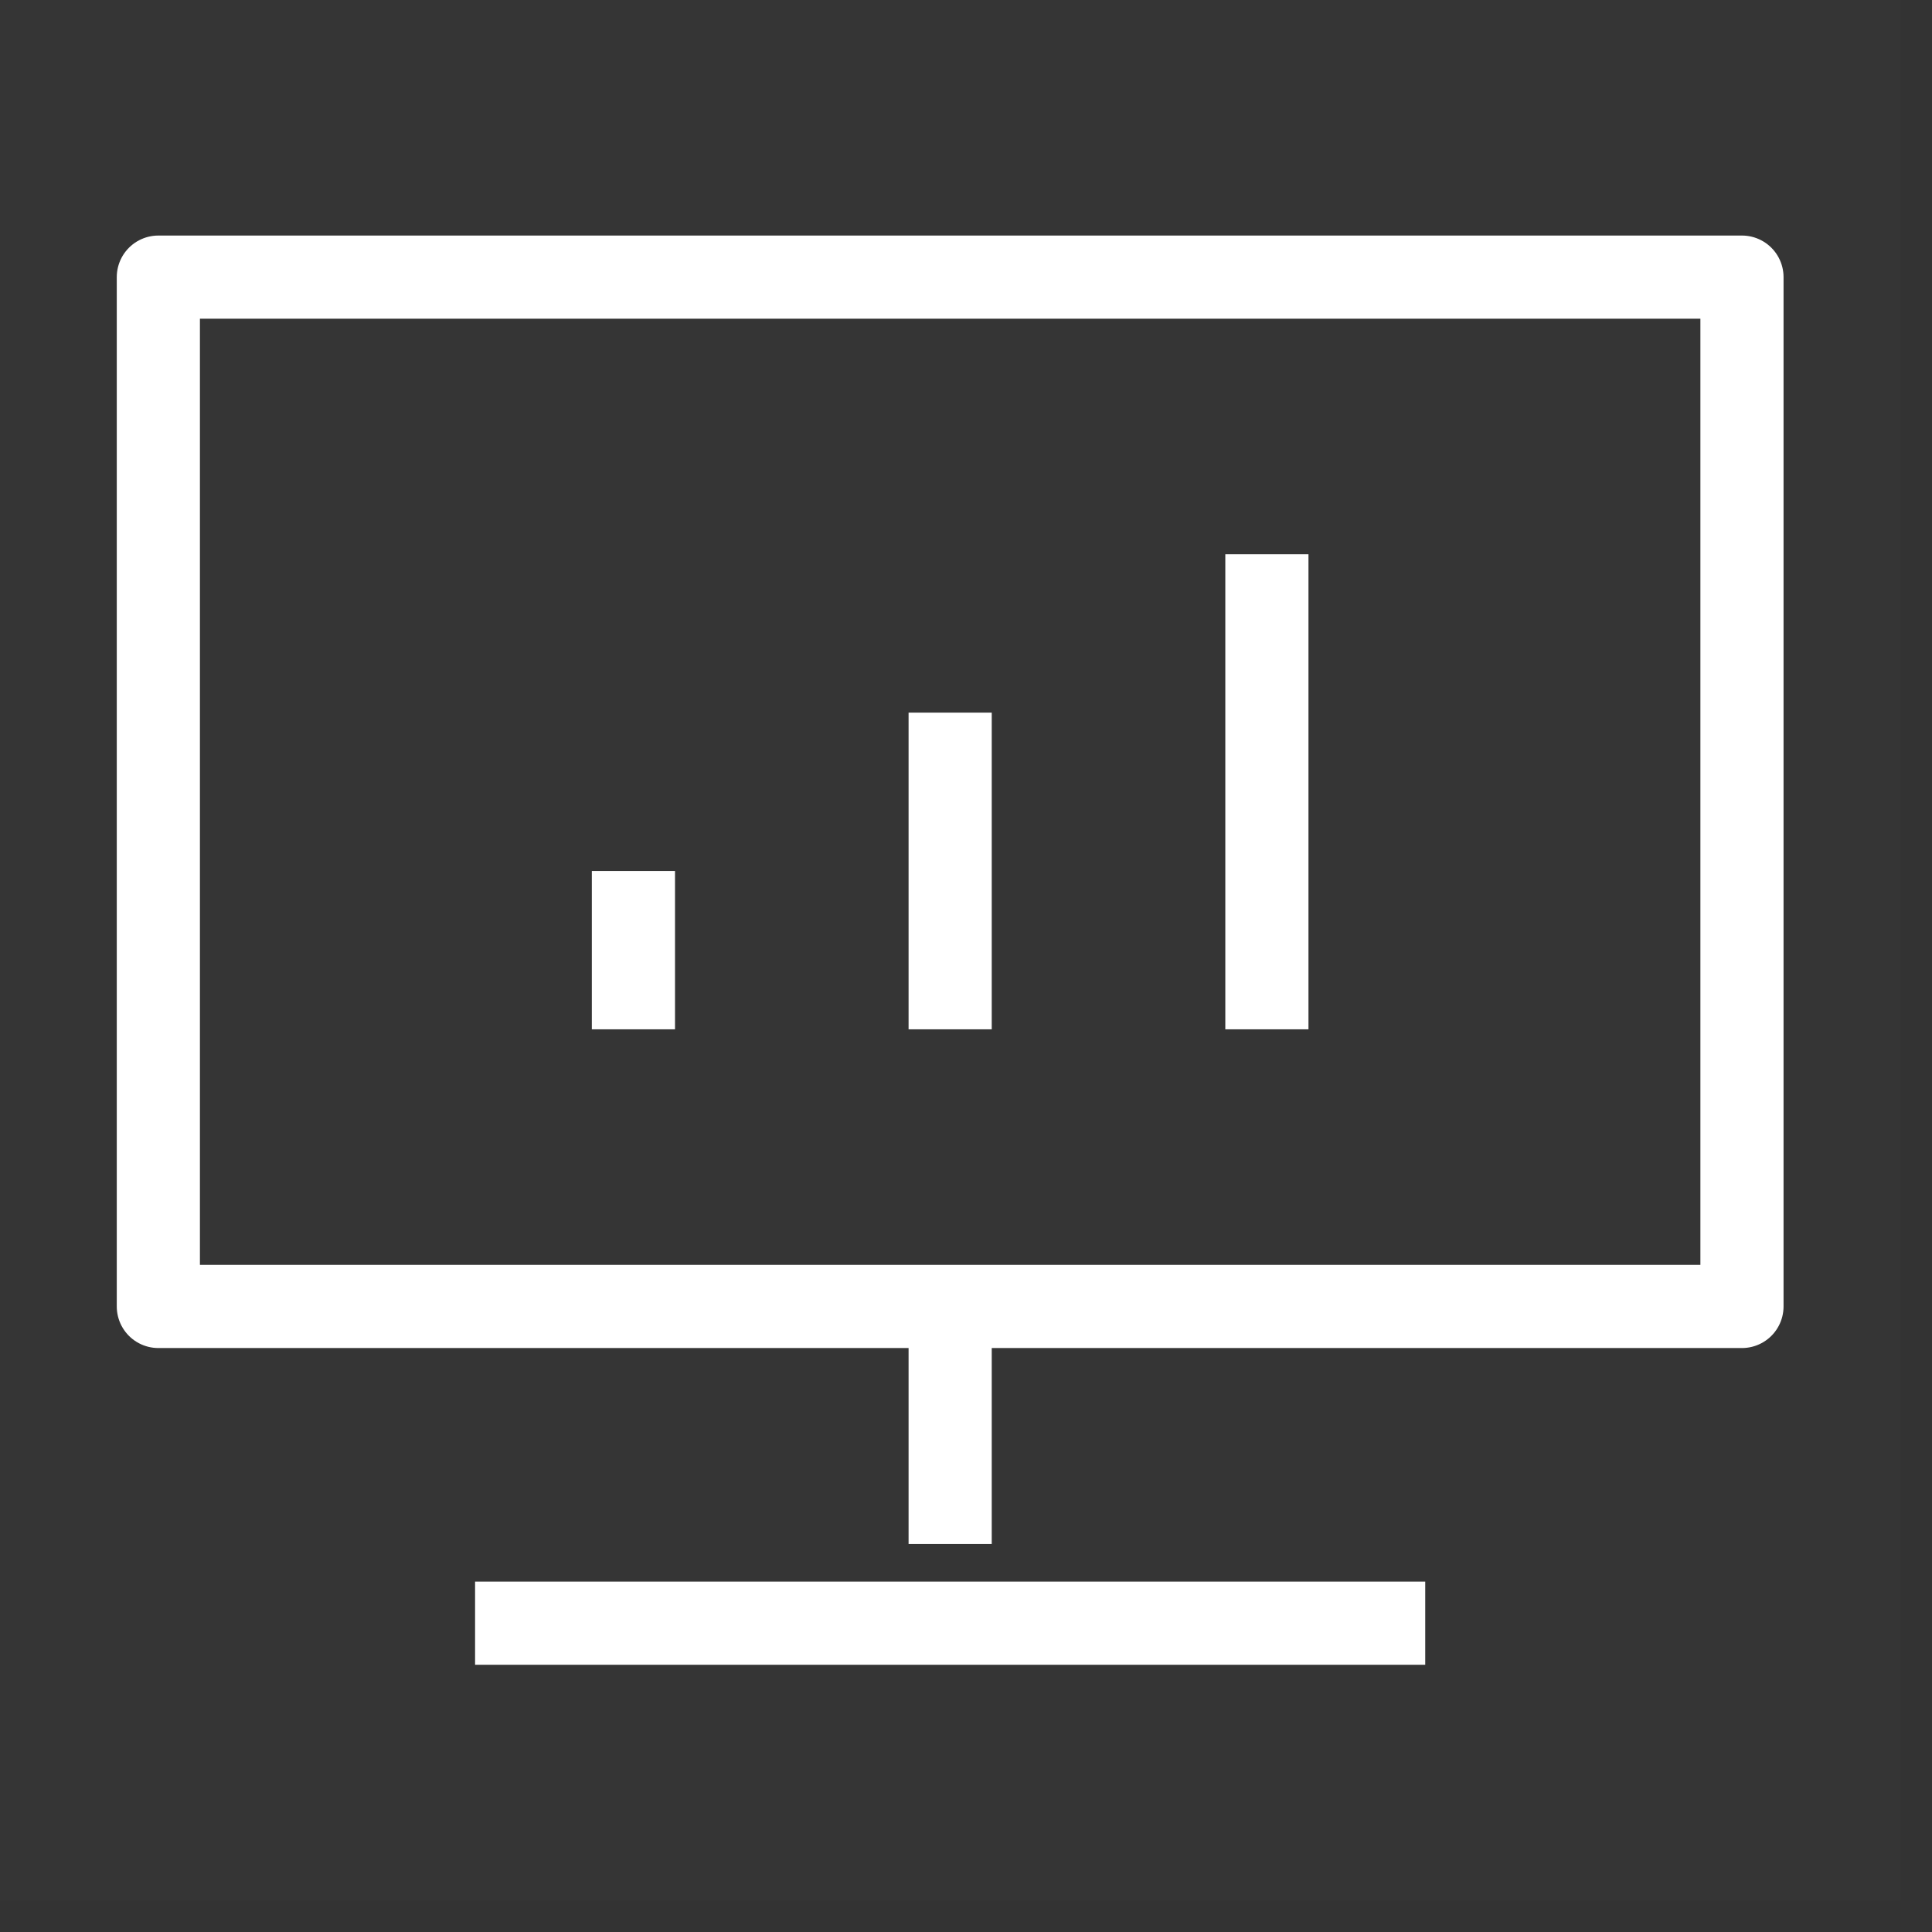
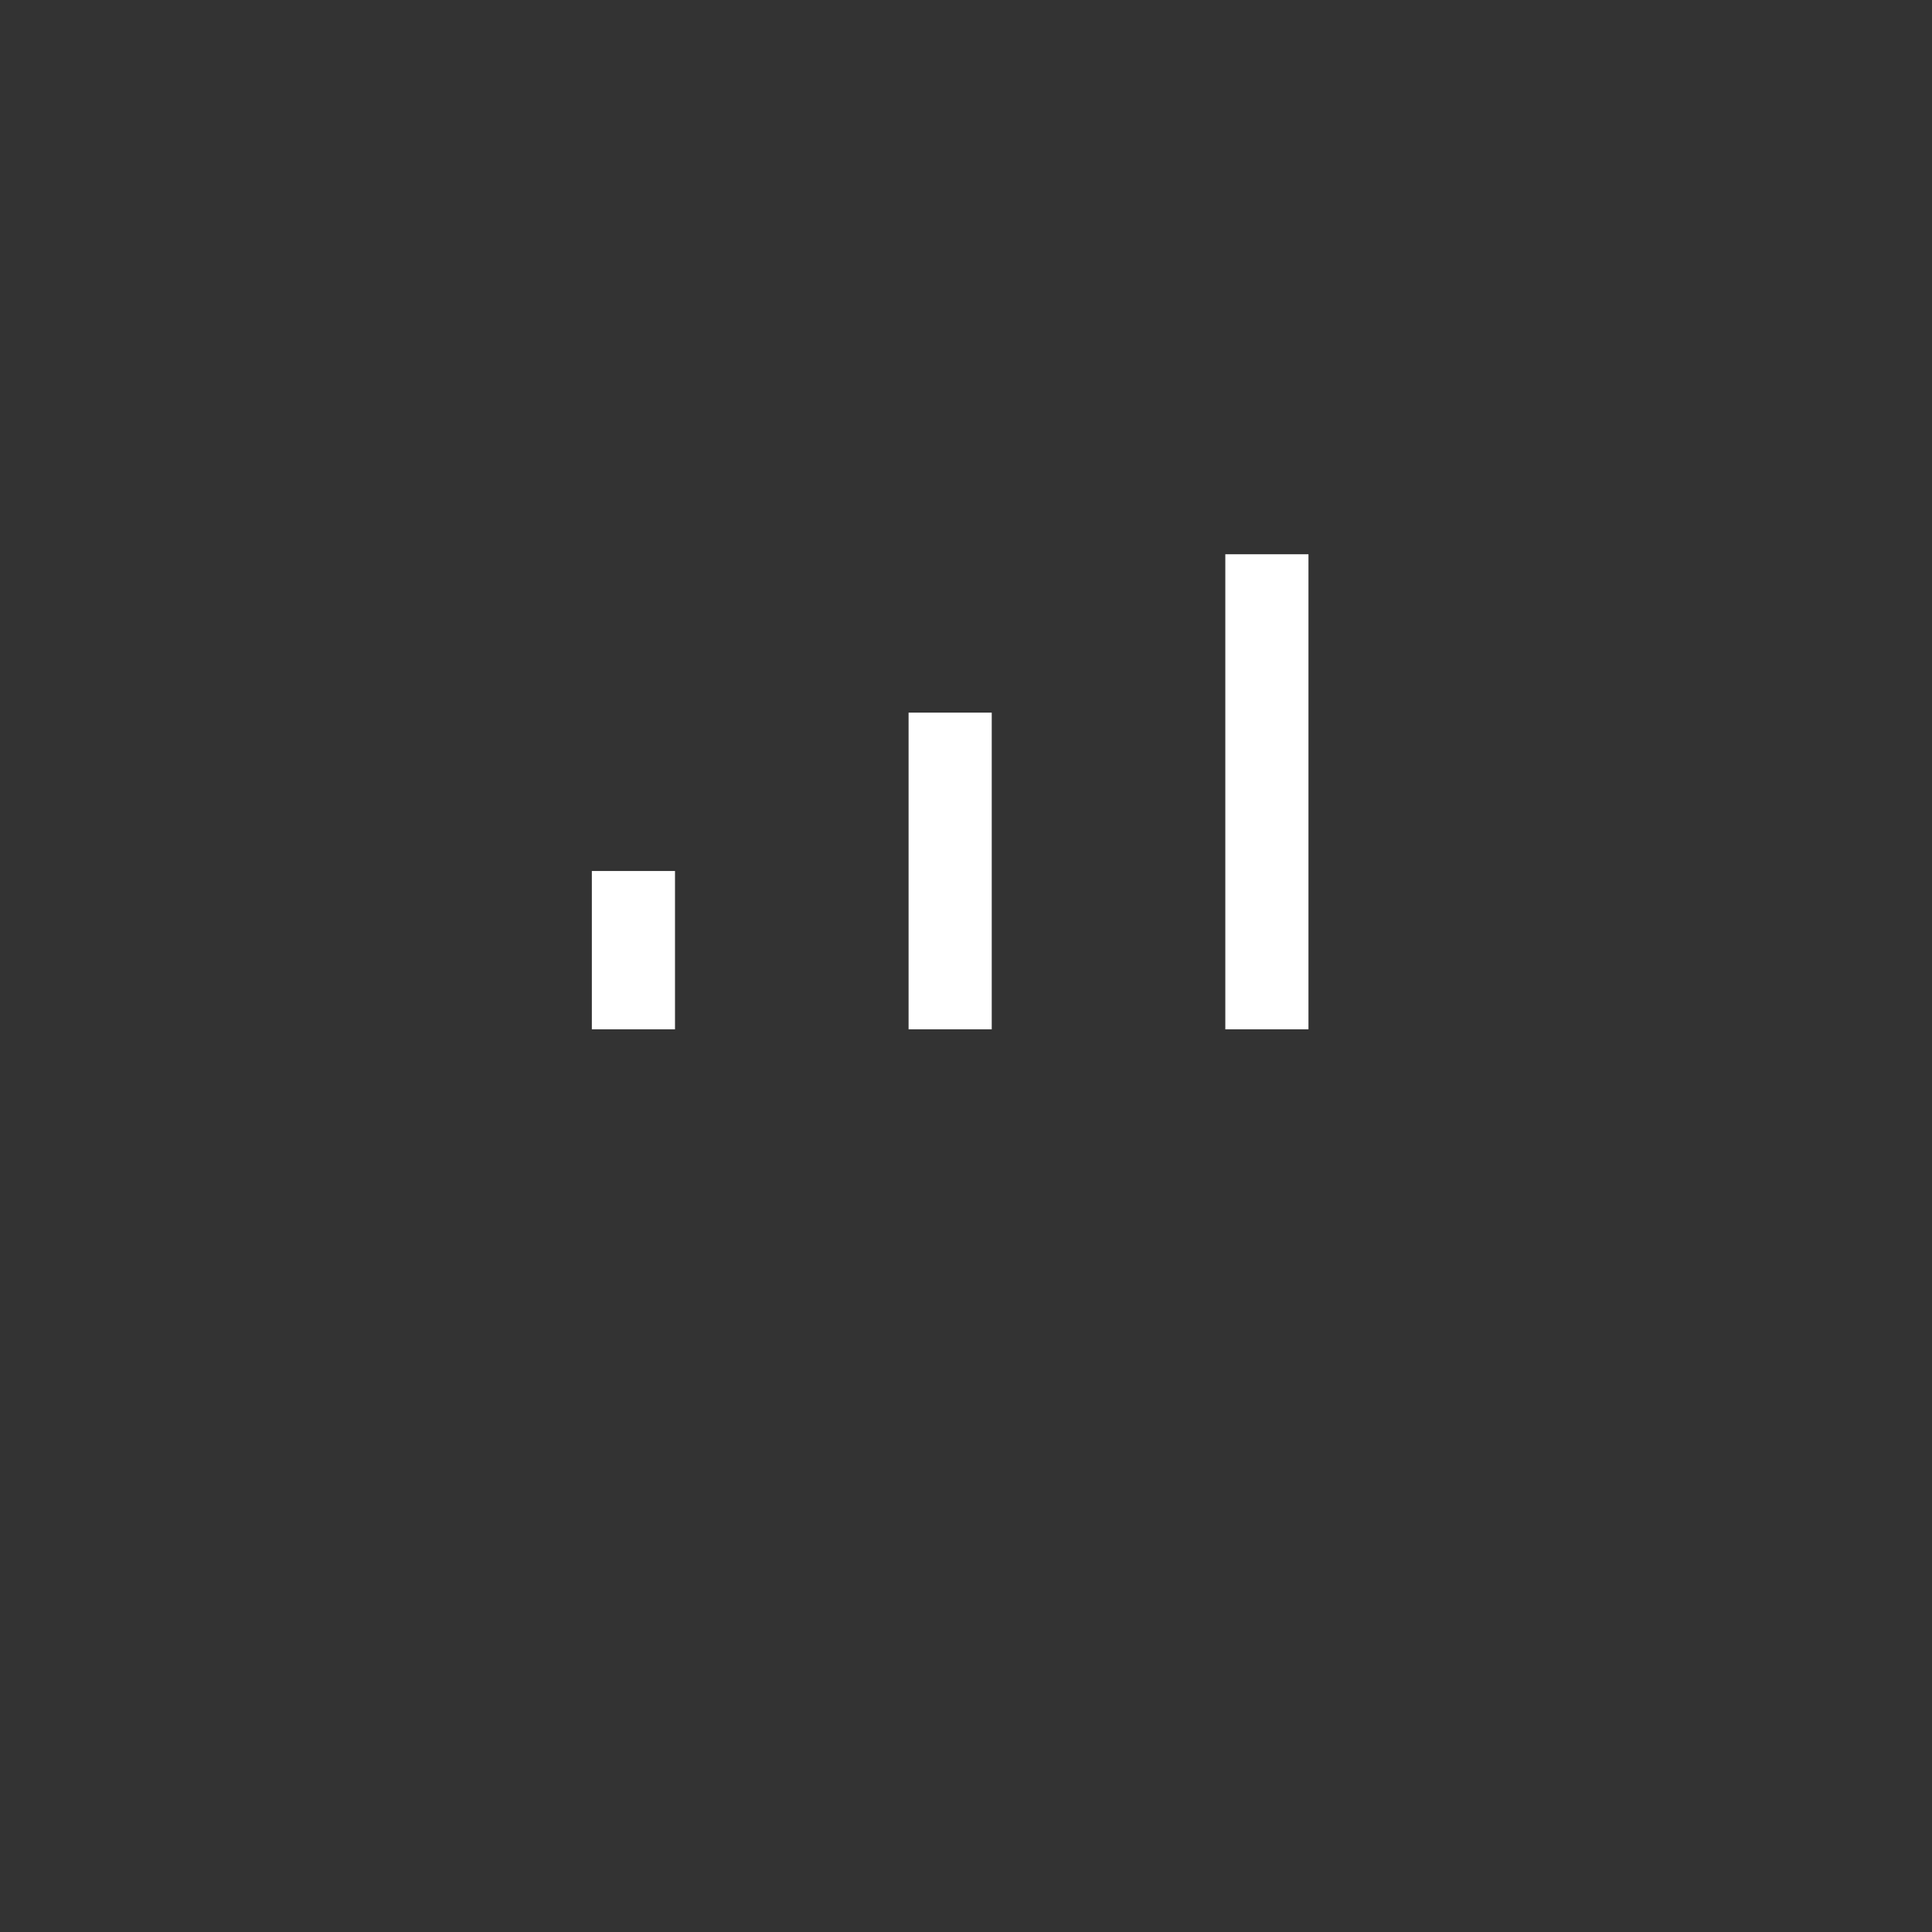
<svg xmlns="http://www.w3.org/2000/svg" width="50px" height="50px" viewBox="0 0 50 50" version="1.1">
  <rect x="0" y="0" width="50" height="50" fill="#333333" stroke="none" />
  <title>编组</title>
  <desc>Created with Sketch.</desc>
  <g id="页面-1" stroke="none" stroke-width="1" fill="none" fill-rule="evenodd">
    <g id="4_18修改_3备份-4" transform="translate(-937, -4418)">
      <g id="编组-40" transform="translate(734, 4126)">
        <g id="编组" transform="translate(203, 292)">
-           <rect id="矩形" fill-opacity="0.01" fill="#FFFFFF" x="0" y="0" width="49.18" height="49.18" />
-           <polygon id="路径" stroke="#FFFFFF" stroke-width="2.152" stroke-linejoin="round" points="12.295 33.811 4.098 33.811 4.098 7.172 45.082 7.172 45.082 33.811 36.885 33.811" />
          <line x1="16.393" y1="22.541" x2="16.393" y2="26.639" id="路径" stroke="#FFFFFF" stroke-width="2.152" stroke-linejoin="round" />
-           <line x1="24.59" y1="33.811" x2="24.59" y2="39.959" id="路径" stroke="#FFFFFF" stroke-width="2.152" stroke-linejoin="round" />
          <line x1="24.59" y1="18.443" x2="24.59" y2="26.639" id="路径" stroke="#FFFFFF" stroke-width="2.152" stroke-linejoin="round" />
          <line x1="32.787" y1="14.344" x2="32.787" y2="26.639" id="路径" stroke="#FFFFFF" stroke-width="2.152" stroke-linejoin="round" />
-           <line x1="12.295" y1="42.008" x2="36.885" y2="42.008" id="路径" stroke="#FFFFFF" stroke-width="2.152" stroke-linejoin="round" />
        </g>
      </g>
    </g>
  </g>
</svg>